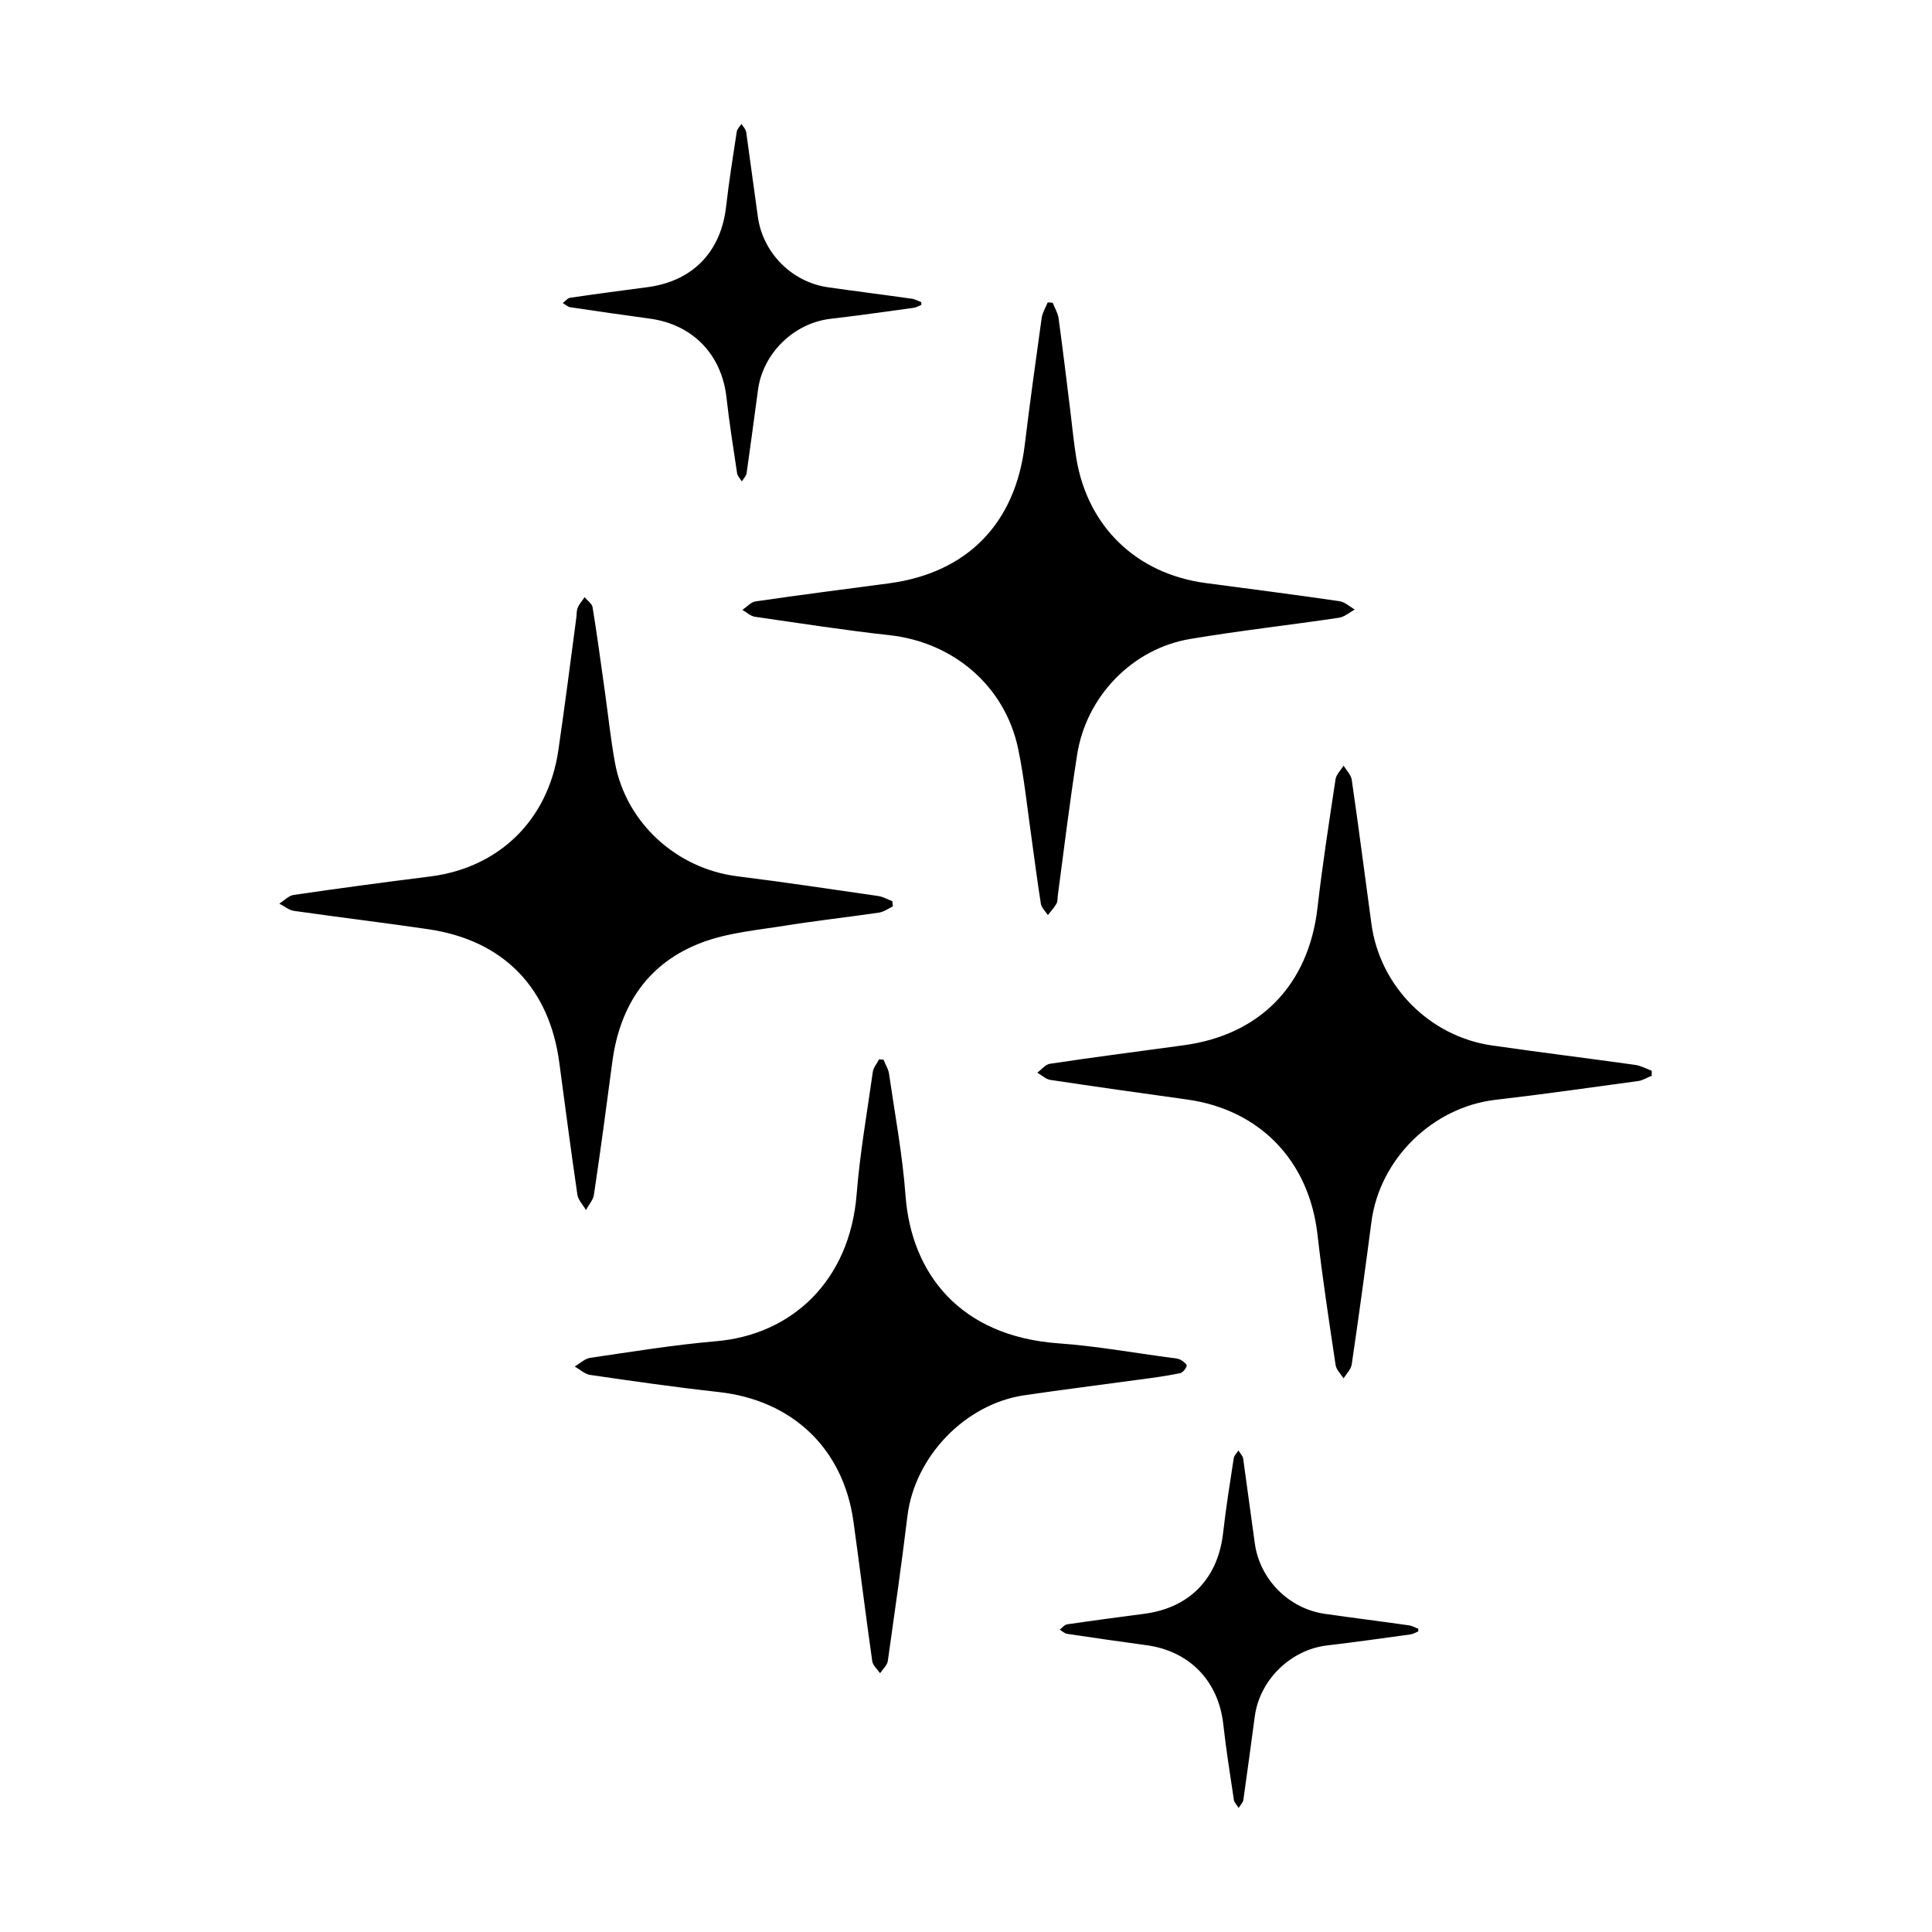
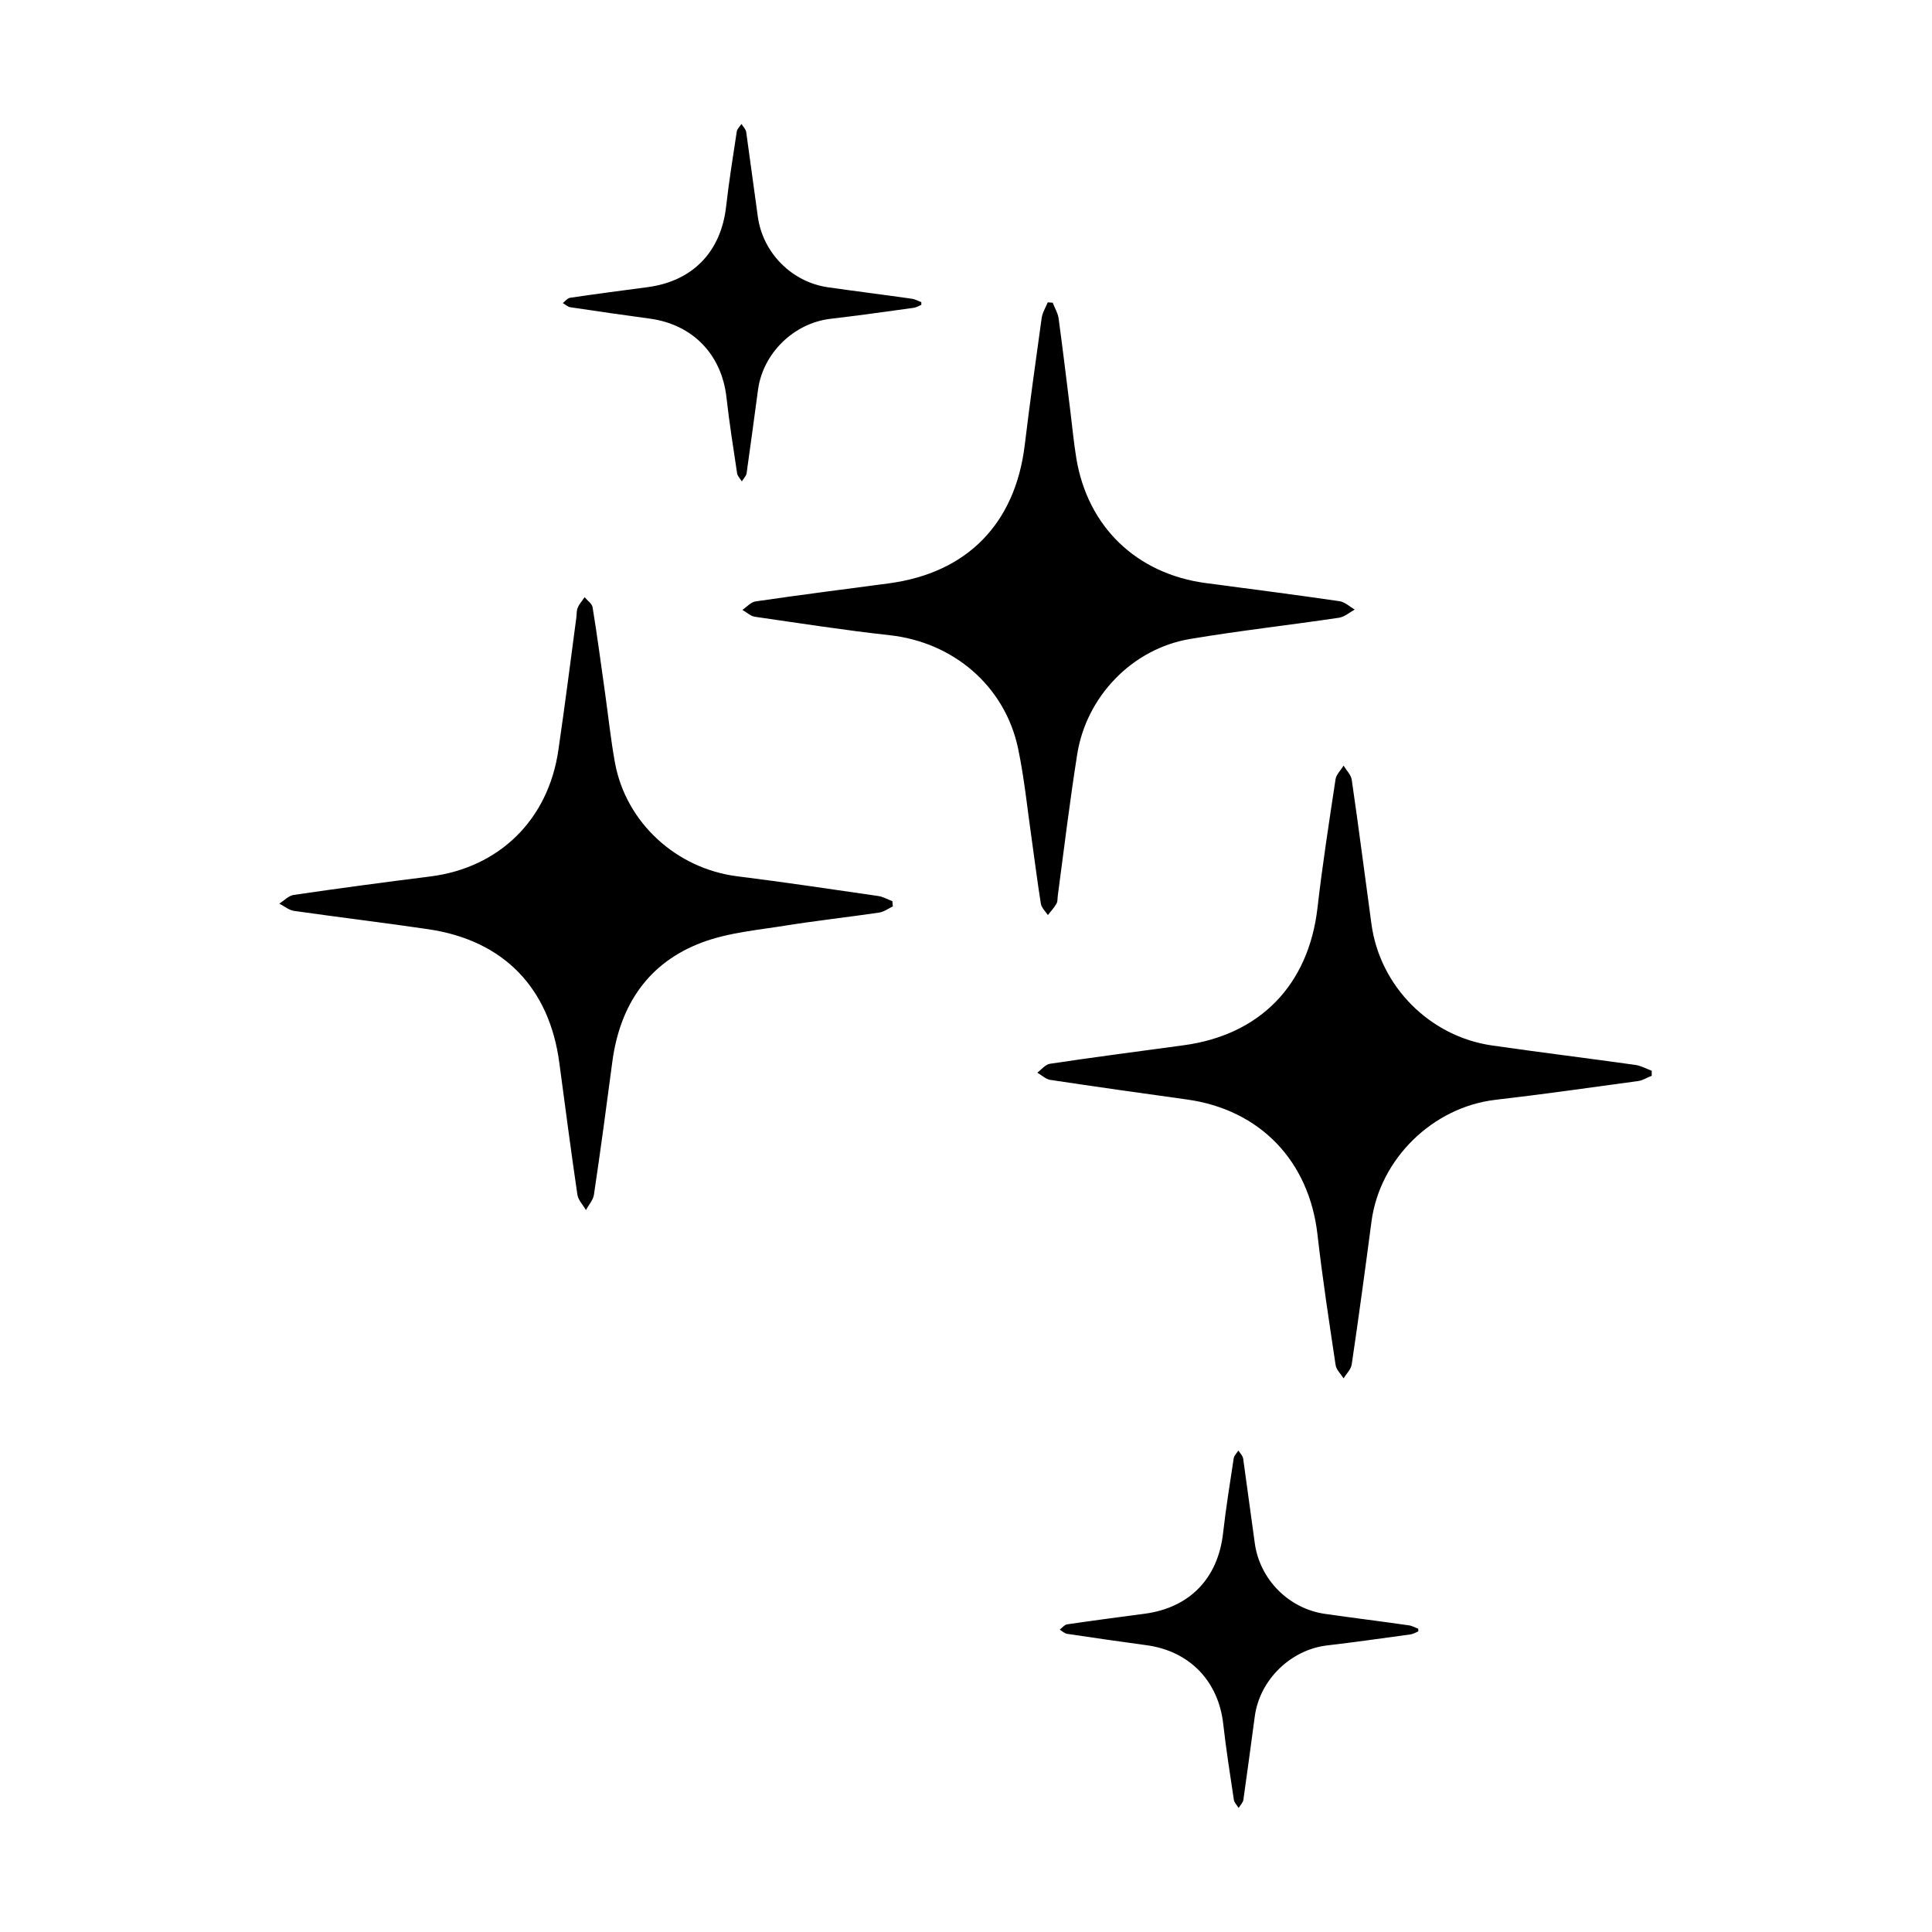
<svg xmlns="http://www.w3.org/2000/svg" fill="#000000" width="800px" height="800px" version="1.1" viewBox="144 144 512 512">
  <g>
    <path d="m581.77 429.07c-1.211 0.453-2.316 1.211-3.578 1.41-12.645 1.715-25.242 3.527-37.938 4.988-16.574 1.965-30.582 15.617-32.797 32.242-1.664 12.645-3.375 25.293-5.238 37.887-0.203 1.309-1.41 2.469-2.168 3.68-0.754-1.211-1.965-2.316-2.117-3.629-1.715-11.488-3.477-22.922-4.785-34.461-2.215-19.547-15.266-33.152-34.66-35.82-12.043-1.664-24.133-3.375-36.172-5.188-1.211-0.203-2.266-1.258-3.426-1.914 1.109-0.805 2.168-2.215 3.426-2.367 11.738-1.762 23.527-3.273 35.316-4.887 20.355-2.719 33.199-16.07 35.52-36.477 1.309-11.387 3.074-22.723 4.785-34.059 0.203-1.258 1.41-2.367 2.117-3.578 0.754 1.258 1.965 2.418 2.168 3.727 1.863 12.746 3.477 25.543 5.238 38.34 2.266 16.473 15.469 29.727 31.941 32.094 12.594 1.812 25.242 3.375 37.887 5.141 1.512 0.203 2.973 1.008 4.434 1.562v1.258z" />
    <path d="m519.86 576.33c-0.707 0.301-1.359 0.707-2.066 0.805-7.356 1.008-14.762 2.066-22.117 2.922-9.672 1.16-17.836 9.117-19.145 18.793-1.008 7.356-1.965 14.762-3.023 22.117-0.102 0.754-0.855 1.461-1.258 2.168-0.402-0.707-1.109-1.359-1.258-2.117-1.008-6.699-2.066-13.402-2.82-20.102-1.258-11.387-8.918-19.348-20.254-20.906-7.055-0.957-14.055-1.965-21.109-3.023-0.707-0.102-1.309-0.707-1.965-1.109 0.656-0.504 1.258-1.309 1.965-1.41 6.852-1.008 13.754-1.914 20.605-2.82 11.891-1.613 19.348-9.371 20.707-21.312 0.754-6.648 1.812-13.25 2.82-19.852 0.102-0.754 0.805-1.41 1.258-2.066 0.453 0.707 1.16 1.41 1.258 2.168 1.059 7.457 2.016 14.914 3.074 22.371 1.309 9.621 9.02 17.383 18.641 18.742 7.356 1.059 14.762 1.965 22.117 3.023 0.906 0.102 1.715 0.605 2.57 0.906v0.754z" />
    <path d="m388.21 224.77c-0.707 0.301-1.359 0.707-2.066 0.805-7.356 1.008-14.762 2.066-22.117 2.922-9.672 1.16-17.836 9.117-19.145 18.793-1.008 7.356-1.965 14.762-3.023 22.117-0.102 0.754-0.855 1.461-1.258 2.168-0.453-0.707-1.109-1.359-1.258-2.117-1.008-6.699-2.066-13.402-2.82-20.102-1.258-11.387-8.918-19.348-20.254-20.906-7.055-0.957-14.055-1.965-21.109-3.023-0.707-0.102-1.309-0.707-2.016-1.109 0.656-0.504 1.258-1.309 1.965-1.41 6.852-1.008 13.754-1.914 20.605-2.82 11.891-1.613 19.348-9.371 20.707-21.312 0.754-6.648 1.812-13.25 2.82-19.852 0.102-0.754 0.805-1.41 1.258-2.066 0.453 0.707 1.16 1.41 1.258 2.168 1.059 7.457 2.016 14.914 3.074 22.371 1.309 9.621 9.02 17.383 18.641 18.742 7.356 1.059 14.762 1.965 22.117 3.023 0.906 0.102 1.715 0.605 2.57 0.906v0.754z" />
    <path d="m380.75 384.13c-1.258 0.605-2.469 1.512-3.777 1.715-8.211 1.211-16.473 2.117-24.688 3.426-7.457 1.211-15.215 1.863-22.219 4.484-14.258 5.34-21.766 16.574-23.781 31.539-1.562 11.789-3.125 23.578-4.887 35.316-0.203 1.41-1.41 2.719-2.117 4.082-0.754-1.359-2.066-2.672-2.266-4.082-1.715-11.637-3.223-23.277-4.785-34.914-2.621-19.902-14.762-32.445-34.562-35.418-11.891-1.762-23.832-3.176-35.77-4.887-1.359-0.203-2.57-1.258-3.879-1.914 1.258-0.805 2.469-2.117 3.828-2.316 12.043-1.762 24.133-3.375 36.172-4.887 18.289-2.316 31.285-15.012 33.957-33.504 1.715-11.738 3.223-23.527 4.785-35.316 0.102-0.855 0-1.762 0.402-2.519 0.402-0.957 1.16-1.762 1.762-2.672 0.754 0.906 1.965 1.715 2.117 2.672 1.211 7.356 2.168 14.711 3.223 22.117 0.906 6.398 1.562 12.797 2.719 19.145 2.922 15.82 16.273 28.012 32.395 30.027 12.496 1.562 24.938 3.426 37.434 5.238 1.258 0.203 2.418 0.906 3.68 1.359l0.102 1.309z" />
    <path d="m423.02 224.32c0.504 1.309 1.309 2.621 1.512 3.981 1.109 8.211 2.117 16.473 3.125 24.688 0.504 4.133 0.906 8.262 1.562 12.344 2.973 18.289 16.02 30.781 34.41 33.199 11.789 1.562 23.578 3.074 35.316 4.785 1.461 0.203 2.719 1.461 4.082 2.215-1.359 0.754-2.672 1.914-4.133 2.168-13.148 1.965-26.398 3.426-39.551 5.644-15.266 2.57-27.457 15.215-29.875 30.582-1.965 12.445-3.477 24.938-5.141 37.434-0.102 0.707 0 1.512-0.352 2.117-0.605 1.109-1.512 2.016-2.266 3.023-0.656-0.957-1.664-1.914-1.863-2.973-0.906-5.644-1.613-11.336-2.418-17.027-1.16-8.062-1.965-16.223-3.629-24.184-3.527-16.574-17.18-28.113-34.008-29.977-11.941-1.309-23.832-3.176-35.719-4.887-1.16-0.152-2.215-1.211-3.324-1.812 1.16-0.805 2.266-2.117 3.527-2.266 11.738-1.715 23.527-3.223 35.316-4.785 20.707-2.769 33.453-15.82 35.973-36.625 1.359-11.234 2.922-22.418 4.484-33.656 0.203-1.461 1.059-2.82 1.613-4.18l1.41 0.102z" />
-     <path d="m378.18 424.89c0.453 1.211 1.211 2.367 1.41 3.578 1.562 10.781 3.578 21.512 4.383 32.344 1.512 20.555 14.309 37.332 40.605 39.195 9.977 0.707 19.902 2.519 29.824 3.828 0.855 0.102 1.762 0.152 2.519 0.555 0.656 0.352 1.715 1.258 1.562 1.613-0.25 0.754-1.059 1.762-1.762 1.914-3.527 0.707-7.055 1.211-10.578 1.664-10.227 1.41-20.453 2.672-30.684 4.18-15.719 2.316-29.07 16.273-30.984 32.043-1.562 12.797-3.375 25.543-5.188 38.34-0.152 1.16-1.359 2.215-2.066 3.273-0.707-1.059-1.914-2.066-2.066-3.176-1.762-12.344-3.273-24.738-4.988-37.082-2.719-19.348-16.223-32.094-35.719-34.258-11.387-1.258-22.723-2.871-34.059-4.535-1.41-0.203-2.719-1.461-4.082-2.215 1.359-0.805 2.672-2.117 4.133-2.316 11.035-1.613 22.117-3.426 33.199-4.383 20.152-1.664 35.57-15.973 37.383-38.996 0.855-10.832 2.769-21.613 4.281-32.395 0.152-1.16 1.109-2.215 1.664-3.324l1.211 0.102z" />
  </g>
</svg>